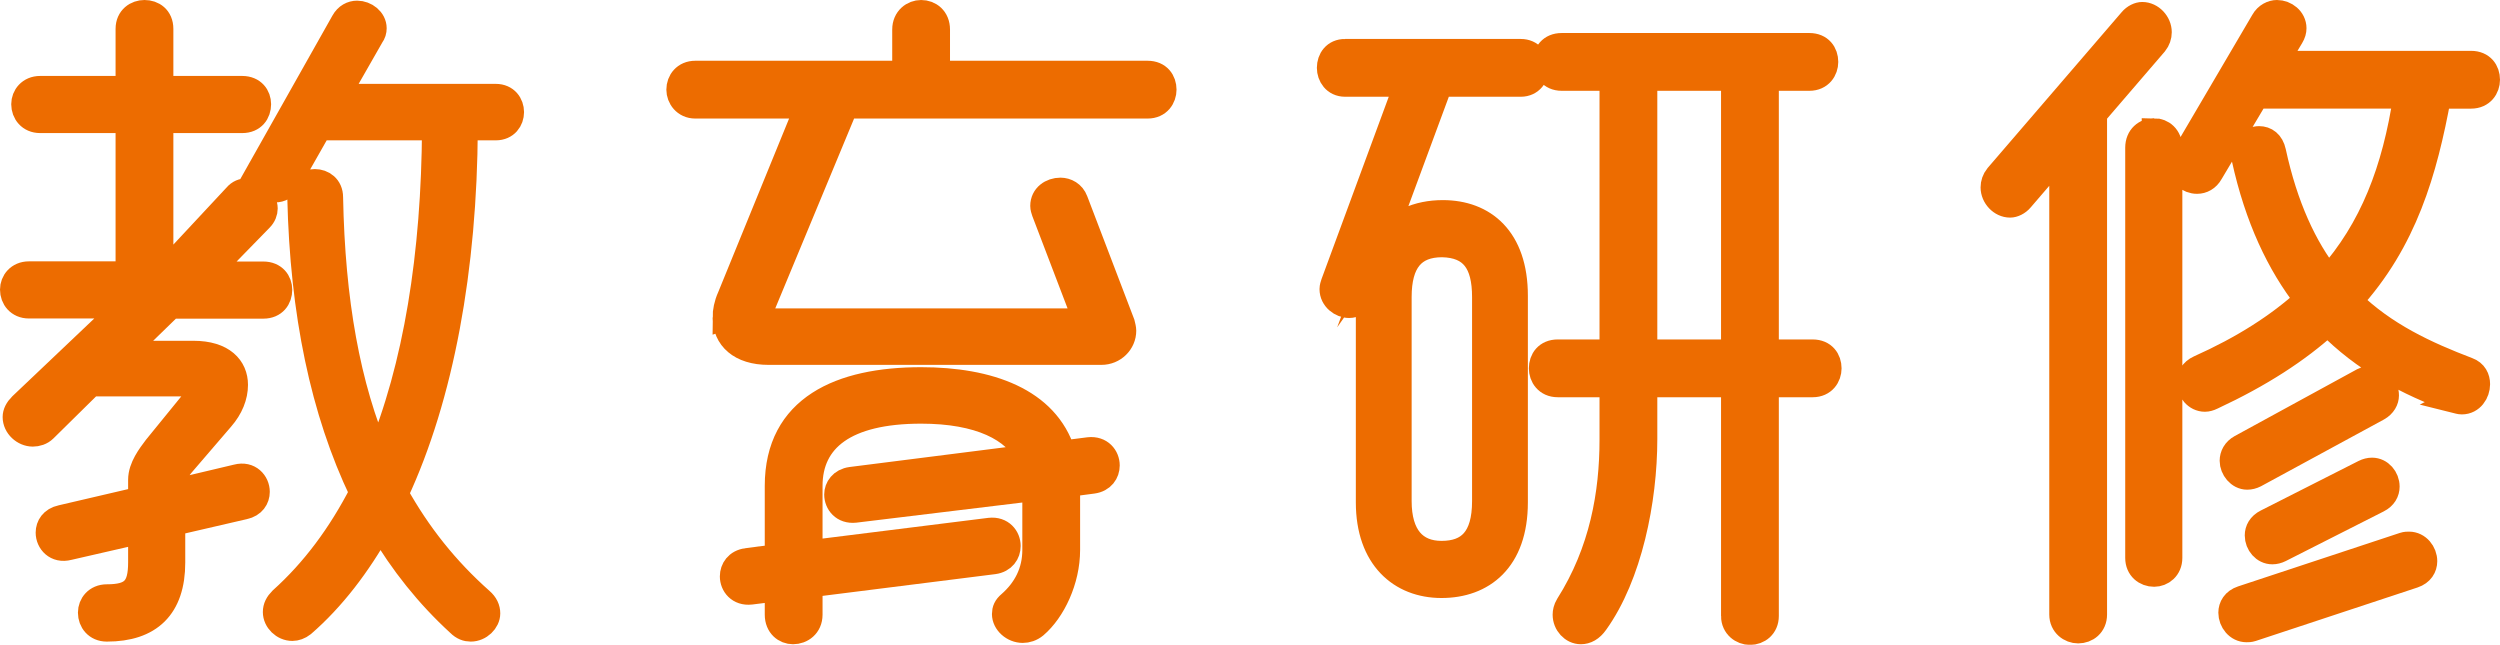
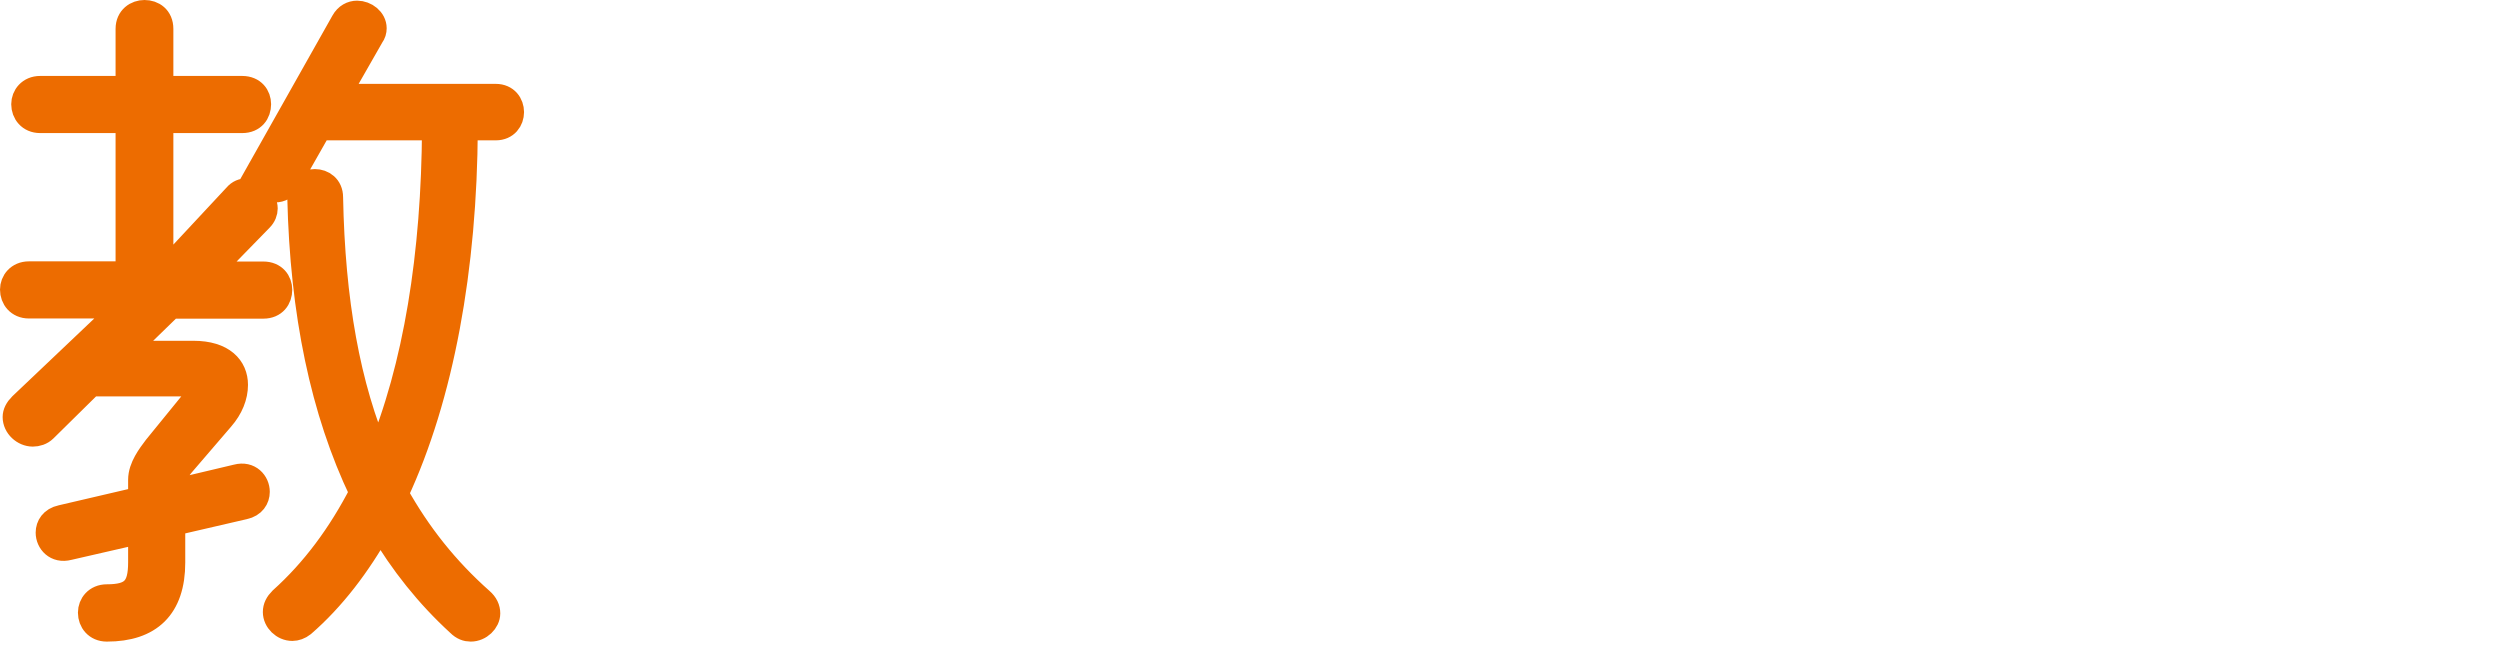
<svg xmlns="http://www.w3.org/2000/svg" id="_图层_2" data-name="图层 2" viewBox="0 0 151.42 39.05">
  <defs>
    <style>
      .cls-1 {
        fill: #ed6c00;
        stroke: #ed6c00;
        stroke-miterlimit: 10;
        stroke-width: 1.5px;
      }
    </style>
  </defs>
  <g id="_デザイン" data-name="デザイン">
    <g>
      <path class="cls-1" d="M5.47,37.1c0-.48,.36-.96,1-.96,1.56,0,2.04-.52,2.04-2.08v-1.88l-4.36,1c-.76,.2-1.24-.36-1.24-.92,0-.4,.24-.8,.8-.92l4.8-1.12v-1.16c0-.76,.56-1.48,.92-1.96l2.28-2.8c.24-.32,.36-.52,.36-.72s-.2-.32-.68-.32H5.51l-2.8,2.76c-.2,.2-.48,.28-.72,.28-.56,0-1.08-.48-1.08-1.04,0-.24,.12-.48,.36-.72l6.32-6H1.75c-.64,0-1-.48-1-1,0-.48,.36-.96,1-.96H7.75V7.31H2.43c-.64,0-1-.48-1-1,0-.48,.36-.96,1-.96H7.75V1.75c0-.68,.52-1,1-1,.52,0,1,.32,1,1v3.6h4.92c.68,0,1,.48,1,.96,0,.52-.32,1-1,1h-4.92v9.28h.12l4.4-4.72c.2-.24,.44-.32,.68-.32,.56,0,1.12,.52,1.12,1.08,0,.2-.08,.44-.28,.64l-3.24,3.32h3.4c.68,0,1,.48,1,.96,0,.52-.32,1-1,1h-5.6l-2.92,2.84h4.28c1.8,0,2.56,.88,2.56,1.92,0,.68-.28,1.4-.84,2.04l-2.44,2.84c-.28,.36-.52,.68-.52,1.24v.36l3.88-.92c.76-.2,1.24,.36,1.24,.92,0,.4-.24,.8-.8,.92l-4.32,1v2.36c0,2.72-1.4,4.04-4,4.04-.64,0-1-.48-1-1ZM15.83,10.11L20.79,1.31c.2-.36,.52-.52,.84-.52,.52,0,1.04,.4,1.04,.92,0,.16-.04,.32-.16,.48l-2.08,3.64h9.6c.64,0,.96,.48,.96,.96s-.32,.96-.96,.96h-1.84c-.04,8.48-1.44,16.24-4.2,22.16,1.36,2.44,3.04,4.56,5.16,6.44,.28,.24,.4,.52,.4,.8,0,.48-.48,.96-1.04,.96-.24,0-.48-.08-.72-.32-1.88-1.72-3.44-3.68-4.76-5.92-1.32,2.36-2.88,4.4-4.68,5.96-.2,.16-.44,.24-.64,.24-.56,0-1.04-.48-1.04-1,0-.28,.12-.52,.36-.76,1.96-1.76,3.56-3.92,4.88-6.48-2.36-4.92-3.6-10.88-3.76-17.88-.04-.64,.44-.96,.92-.96s.96,.32,.96,.96c.12,6.28,1.04,11.44,2.88,15.72,2.28-5.44,3.36-12.28,3.4-19.92h-6.96l-1.84,3.24c-.2,.36-.52,.52-.84,.52-.48,0-1-.36-1-.92,0-.12,.04-.32,.16-.48Z" />
-       <path class="cls-1" d="M43.91,19.23c0-.36,.08-.8,.28-1.24l4.72-11.56h-6.8c-.64,0-1-.52-1-1,0-.52,.36-1,1-1h12.68V1.79c0-.68,.52-1.04,1-1.04,.52,0,1,.36,1,1.04v2.64h12.72c.68,0,1,.48,1,1,0,.48-.32,1-1,1h-18.28l-5,12.04c-.04,.12-.08,.24-.08,.36,0,.36,.24,.6,.68,.6h18.92l-2.52-6.6c-.04-.12-.08-.24-.08-.36,0-.6,.52-.96,1.08-.96,.36,0,.76,.2,.92,.64l2.84,7.44c.04,.16,.08,.32,.08,.44,0,.72-.6,1.32-1.36,1.32h-20.16c-1.72,0-2.64-.88-2.64-2.12Zm1.32,14.72l1.84-.24v-4.28c0-4.76,3.84-6.44,8.72-6.44,4.12,0,7.6,1.24,8.6,4.44l1.56-.2c.72-.08,1.12,.44,1.12,.96,0,.44-.28,.88-.88,.96l-1.52,.2v3.96c0,1.84-.88,3.68-1.96,4.6-.24,.2-.52,.28-.76,.28-.6,0-1.12-.48-1.12-1,0-.24,.08-.44,.32-.64,.96-.84,1.52-1.92,1.52-3.24v-3.72l-10.88,1.32c-.72,.08-1.12-.44-1.12-.96,0-.4,.28-.84,.88-.92l10.72-1.36c-.8-1.68-2.96-2.76-6.48-2.76-4.6,0-6.72,1.72-6.72,4.52v4.04l10.88-1.36c.72-.08,1.12,.44,1.12,.96,0,.44-.28,.88-.88,.96l-11.12,1.4v1.8c0,.68-.52,1.04-1.04,1.04-.48,0-.96-.36-.96-1.04v-1.56l-1.6,.2c-.72,.08-1.12-.44-1.12-.96,0-.44,.28-.88,.88-.96Z" />
-       <path class="cls-1" d="M81.47,3.11h10.64c.64,0,.96,.48,.96,1,0,.48-.32,1-.96,1h-4.88l-3.52,9.52c.84-1.2,2.16-1.76,3.68-1.76,2.48,0,4.4,1.56,4.4,5.04v12.52c0,3.52-2,5.04-4.48,5.04s-4.44-1.68-4.44-5.04v-12.52c0-.44,.04-.84,.08-1.2l-.44,1.2c-.16,.44-.48,.6-.8,.6-.48,0-1.04-.4-1.04-1,0-.12,.04-.24,.08-.36l4.44-12.04h-3.72c-.64,0-.96-.52-.96-1,0-.52,.32-1,.96-1Zm5.84,30.4c1.64,0,2.6-.88,2.6-3.16v-12.36c0-2.08-.76-3.12-2.56-3.16-1.76,0-2.6,1.04-2.6,3.16v12.36c0,2.12,.96,3.16,2.56,3.16Zm17.68,3.8v-14h-5.36v3.28c0,3.72-.92,8.28-2.96,11.12-.28,.4-.6,.56-.92,.56-.52,0-.96-.48-.96-1.04,0-.16,.04-.36,.16-.56,2.08-3.28,2.68-6.8,2.68-10.04v-3.32h-3.28c-.68,0-1-.52-1-1,0-.52,.32-1,1-1h3.28V4.75h-3.04c-.68,0-1-.52-1-1,0-.52,.32-1,1-1h15c.68,0,1,.48,1,1,0,.48-.32,1-1,1h-2.6V21.31h2.8c.68,0,1,.48,1,1,0,.48-.32,1-1,1h-2.8v14c0,.64-.48,1-1,1-.48,0-1-.36-1-1Zm0-16V4.75h-5.36V21.31h5.36Z" />
-       <path class="cls-1" d="M120.95,10.67l8.12-9.44c.2-.24,.48-.36,.68-.36,.56,0,1.04,.52,1.04,1.08,0,.24-.08,.48-.24,.68l-3.68,4.28v30.31c0,.64-.48,1-1,1-.48,0-1-.36-1-1V9.23l-2.44,2.84c-.2,.24-.48,.36-.68,.36-.56,0-1.04-.52-1.04-1.08,0-.24,.08-.48,.24-.68Zm9.52-2.76c.48,0,.96,.36,.96,1.04v24.84c0,.64-.48,1-.96,1-.52,0-1-.36-1-1V8.95c0-.68,.48-1.04,1-1.04Zm18.24,16.36c-2.92-1.04-5.56-2.48-7.72-4.68-1.8,1.64-4.08,3.12-7,4.48-.16,.08-.32,.12-.44,.12-.56,0-.96-.52-.96-1.04,0-.32,.16-.68,.6-.88,2.68-1.2,4.8-2.56,6.52-4.12-1.68-2.16-3-4.92-3.8-8.56-.16-.72,.4-1.2,.92-1.2,.4,0,.76,.24,.88,.8,.72,3.32,1.88,5.8,3.32,7.64,2.64-2.96,4-6.52,4.68-11h-9.04l-2.76,4.64c-.2,.36-.52,.52-.84,.52-.52,0-1-.4-1-.92,0-.16,.04-.36,.16-.56l4.84-8.24c.2-.36,.56-.52,.84-.52,.52,0,1.04,.4,1.04,.96,0,.16-.04,.32-.16,.52l-.96,1.6h11.84c.68,0,1,.48,1,1,0,.48-.32,1-1,1h-1.96c-.84,4.56-2.04,8.76-5.36,12.4,2.08,2.04,4.6,3.2,7.12,4.16,.44,.16,.6,.52,.6,.88,0,.52-.36,1.08-.96,1.08-.12,0-.24-.04-.4-.08Zm-12.92,11.96l9.8-3.24c.12-.04,.24-.04,.32-.04,.56,0,.96,.52,.96,1.04,0,.36-.2,.72-.68,.88l-9.8,3.24c-.12,.04-.24,.04-.32,.04-.56,0-.96-.52-.96-1.04,0-.36,.2-.72,.68-.88Zm-.08-9.16l7.4-4.04c.16-.08,.36-.12,.48-.12,.56,0,.96,.52,.96,1.04,0,.28-.16,.6-.52,.8l-7.44,4.04c-.16,.08-.32,.12-.48,.12-.52,0-.92-.52-.92-1,0-.32,.16-.64,.52-.84Zm1.56,4.52l5.92-3c.16-.08,.32-.12,.48-.12,.52,0,.92,.48,.92,1,0,.32-.16,.64-.56,.84l-5.92,3c-.16,.08-.32,.12-.48,.12-.52,0-.92-.48-.92-1,0-.32,.16-.64,.56-.84Z" />
    </g>
  </g>
</svg>